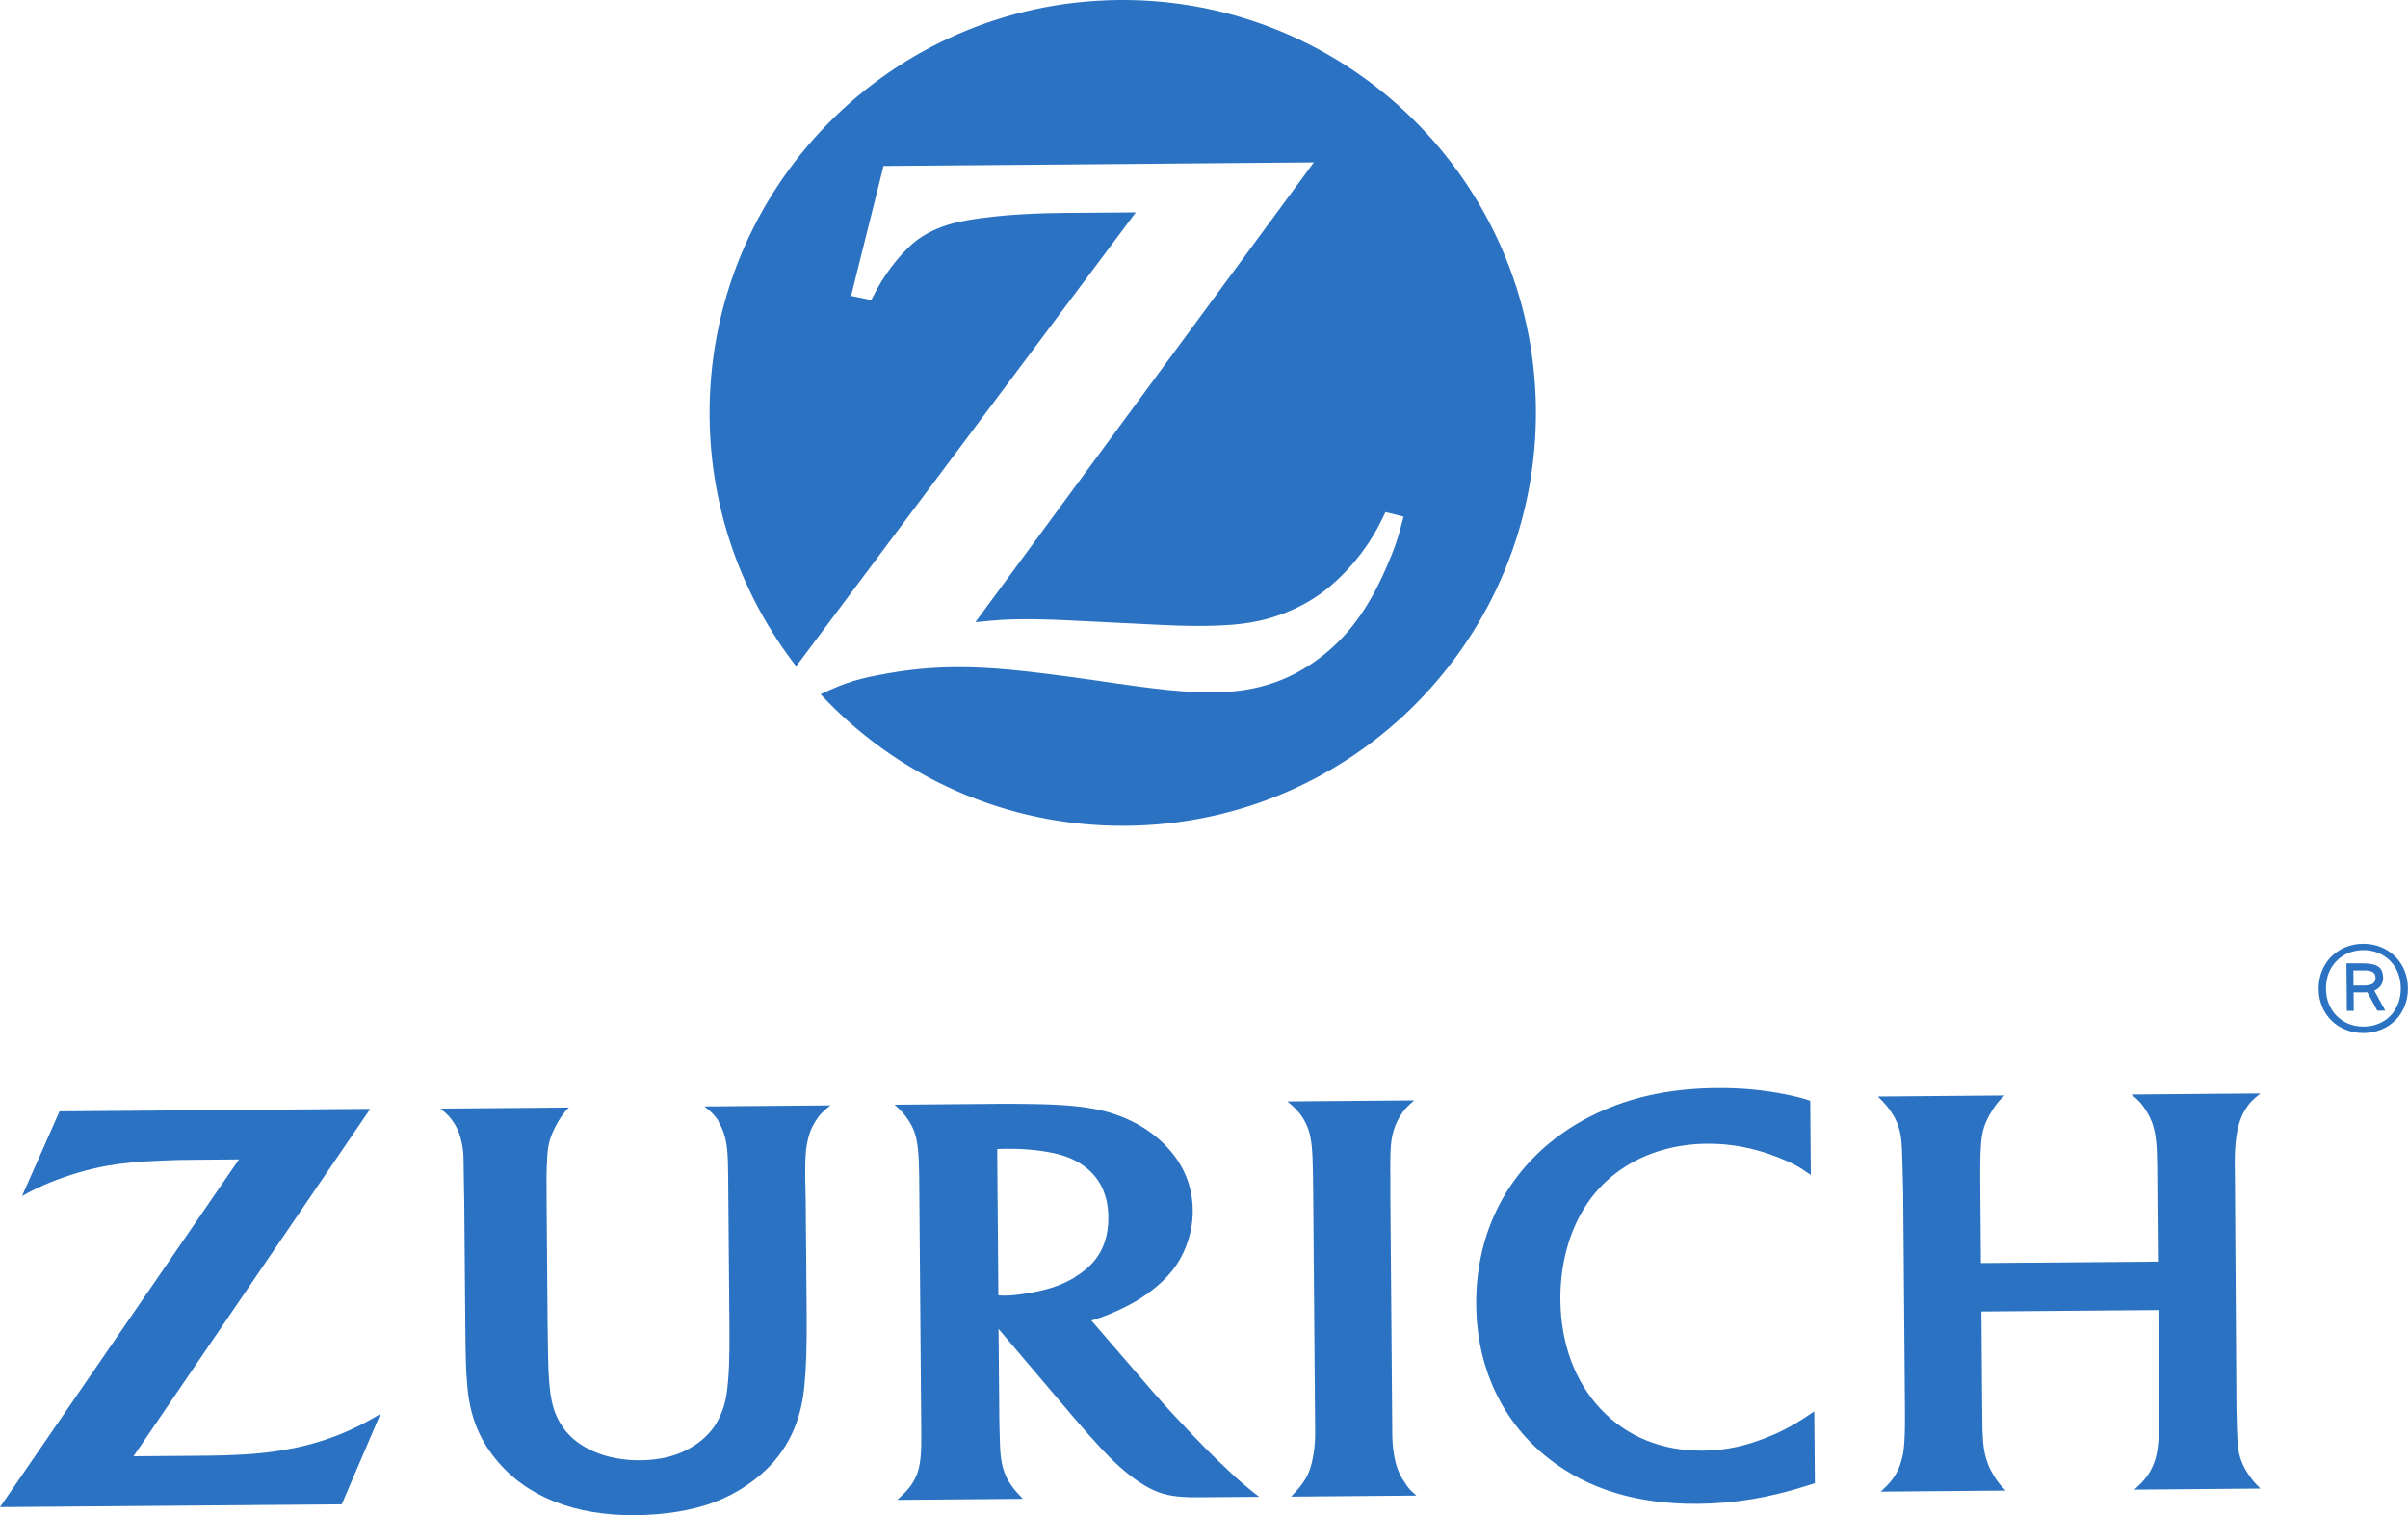
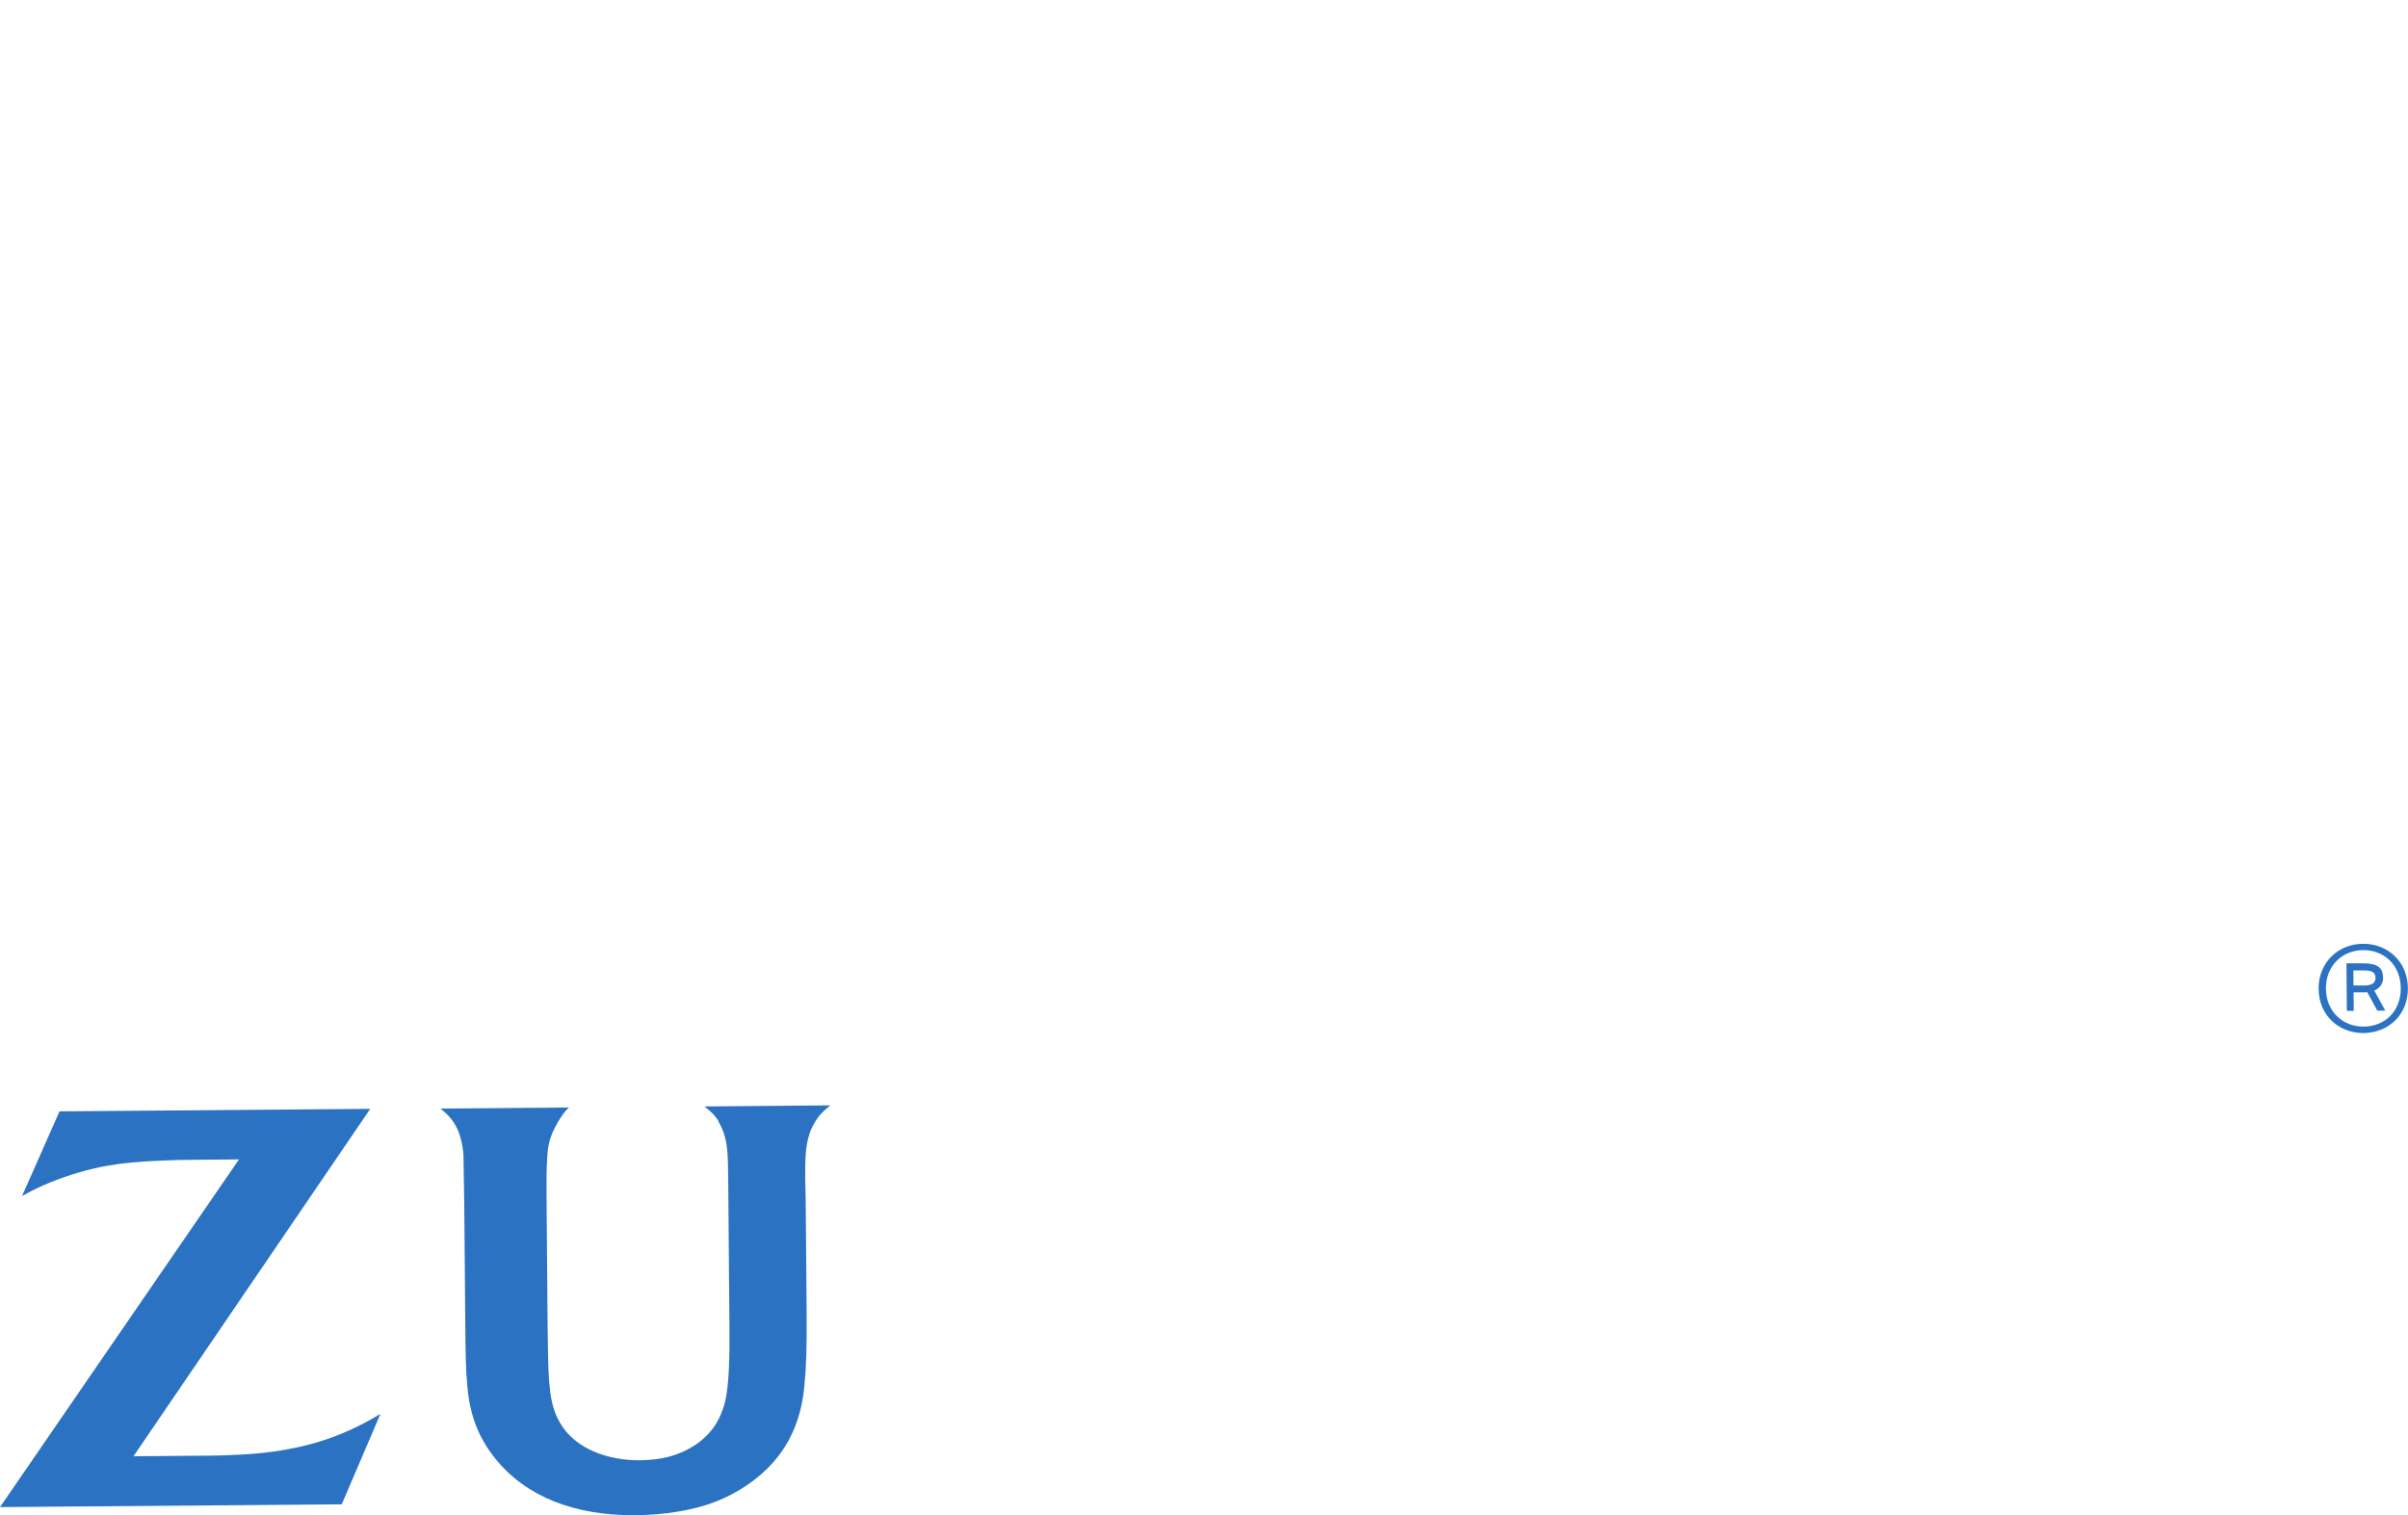
<svg xmlns="http://www.w3.org/2000/svg" id="Capa_1" data-name="Capa 1" version="1.1" viewBox="0 0 250 157.31">
  <defs>
    <style>
      .cls-1 {
        fill: #2b73c2;
        stroke-width: 0px;
      }
    </style>
  </defs>
-   <path class="cls-1" d="M116.2,0c-23.69.19-42.72,19.57-42.53,43.23.08,9.77,3.42,18.76,8.99,25.95l35.26-47.13-7.63.06c-4.05.03-7.87.34-10.61.9-1.66.35-3.14.96-4.34,1.82-1.42,1.01-3.18,3.14-4.32,5.24-.12.24-.33.61-.57,1.09l-2.09-.44,3.37-13.49,44.67-.37-35.14,47.74c2.3-.23,3.24-.3,5.11-.31,1.42-.01,3.6.06,6.57.22l6.3.31c2.27.13,4.18.18,5.63.17,3.27-.03,5.38-.29,7.47-.97,1.63-.53,3.17-1.27,4.58-2.25,2.5-1.75,4.86-4.52,6.29-7.32.15-.27.36-.7.63-1.28l1.88.47c-.59,2.33-.91,3.25-1.83,5.37-1.87,4.28-4,7.14-6.94,9.35-3.01,2.27-6.39,3.41-10.35,3.51h-.61c-2.97.03-5.24-.19-12.3-1.23-7.18-1.03-10.85-1.39-14.45-1.37-2.42.02-4.66.22-6.98.63-3.08.54-4.29.88-7.07,2.18,7.91,8.5,19.21,13.76,31.71,13.66,23.69-.19,42.75-19.54,42.56-43.26C159.24,18.86,139.89-.19,116.2,0" />
-   <path class="cls-1" d="M144.34,121.86c-.01-2.74.05-3.49.39-4.61.14-.44.34-.88.58-1.28.41-.7.71-1.03,1.52-1.72l-13.17.11c.86.73,1.14,1.03,1.54,1.61.27.43.49.87.65,1.34.31.99.42,1.98.46,4.41.01,1.25.02,2.07.03,2.47l.2,24.56c.01,1.44-.23,2.98-.61,3.98-.16.42-.38.83-.65,1.2-.3.45-.52.7-1.24,1.46l13.02-.11c-.65-.55-.88-.8-1.27-1.44-.28-.4-.5-.83-.66-1.25-.36-.93-.57-2.3-.58-3.59l-.2-24.73v-2.41" />
-   <path class="cls-1" d="M232.01,121.13c-.01-1.82.11-3.21.42-4.35.14-.53.36-1.04.64-1.52.42-.7.74-1.04,1.61-1.73l-13.39.11c.78.64,1.05.93,1.51,1.66.3.47.53.96.69,1.42.32.97.46,2.16.47,4.31l.08,9.96-18.38.15-.06-7.48c-.02-2.27-.02-3.75.07-4.87.05-.67.15-1.26.32-1.78.27-.88,1.01-2.11,1.67-2.82.09-.1.26-.26.45-.45l-13.15.11c.8.8,1.01,1.05,1.36,1.57.29.41.54.88.72,1.38.35,1.04.42,1.6.48,4.34l.07,2.6.18,22.46c.02,2.28-.02,3.28-.13,4.32-.07.53-.21,1.07-.39,1.63-.33.89-.8,1.58-1.56,2.31-.09.1-.24.23-.45.41l12.99-.11c-.57-.58-.77-.83-1.11-1.34-.24-.39-.48-.81-.67-1.27-.42-1.08-.56-1.85-.63-3.59-.02-.87-.03-1.68-.03-2.45l-.08-9.94,18.38-.15.08,10.01c.02,2.21,0,3.02-.15,4.17-.06.62-.2,1.22-.42,1.78-.29.77-.75,1.47-1.46,2.16-.12.11-.29.29-.56.52l13.1-.11c-.54-.53-.75-.76-1.1-1.26-.33-.45-.58-.89-.77-1.34-.41-.97-.51-1.68-.57-3.71-.03-1.2-.05-1.91-.05-2.12l-.15-22.57-.02-2.42" />
-   <path class="cls-1" d="M111.61,132.61c-1.46.87-2.95,1.37-5.15,1.7-.84.14-1.56.21-2.14.21-.21,0-.35,0-.67-.03l-.12-15.19c.52-.02.72-.02,1.07-.02,2.01-.02,3.98.2,5.52.63,1.04.29,2.01.79,2.8,1.46,1.39,1.17,2.14,2.88,2.15,5.02.02,1.86-.51,3.45-1.57,4.65-.49.57-1.14,1.09-1.9,1.55h0ZM127.45,152.6c-1.46-1.36-2.76-2.66-4.69-4.73-1.23-1.29-2.24-2.41-3.02-3.31l-6.43-7.45c.78-.24,1.11-.35,1.81-.64,2.07-.84,3.63-1.76,5.04-2.96,1.61-1.38,2.6-2.85,3.19-4.71.34-1.04.49-2.1.48-3.17-.02-2.52-.97-4.8-2.83-6.7-1.7-1.76-4.06-3.04-6.7-3.65-1.84-.41-3.75-.59-7.02-.65-1.23-.02-2.51-.03-3.81-.02l-10.59.09c.72.66.98.95,1.38,1.53.31.47.58.97.74,1.49.28.92.41,2.19.43,4.37l.22,26.92c.02,1.94-.1,3.07-.42,3.98-.18.46-.41.9-.7,1.3-.38.49-.62.74-1.38,1.44l13.04-.11c-.6-.63-.78-.83-1.14-1.32-.29-.39-.53-.81-.7-1.25-.36-.91-.53-1.89-.55-3.79-.03-.62-.04-1.31-.05-2.05l-.08-9.23,7.68,9.05c.36.43.94,1.08,1.71,1.97.9.99,1.57,1.73,2.03,2.19,1.48,1.5,2.88,2.6,4.26,3.33,1.2.62,2.31.88,4.08.93.67.02,1.39.01,2.14,0l5.15-.04c-.68-.54-.98-.76-1.51-1.22-.56-.48-1.16-1-1.77-1.59" />
-   <path class="cls-1" d="M183.93,149.04c-2.46,1.06-4.71,1.56-7.15,1.58-4.24.03-7.89-1.45-10.6-4.33-2.69-2.85-4.14-6.83-4.18-11.33-.04-4.3,1.26-8.3,3.61-11.1,1.02-1.22,2.26-2.25,3.69-3.07,2.31-1.32,5-2.01,7.93-2.04,2.5-.02,4.93.45,7.38,1.42,1.52.61,2.08.91,3.39,1.83l-.06-7.71c-1.01-.32-1.41-.43-2.49-.65-2.38-.48-4.65-.69-7.23-.67-4.41.04-8.21.78-11.67,2.27-2.07.89-3.95,2.03-5.62,3.39-5.02,4.12-7.72,10.03-7.67,16.83.05,6.59,2.75,12.27,7.63,16.06,4.02,3.12,9.18,4.67,15.36,4.62,3.86-.03,7.46-.64,11.5-1.93.15-.05.38-.12.67-.22l-.06-7.45c-.98.66-1.32.87-1.9,1.23-.79.46-1.62.89-2.51,1.27" />
  <path class="cls-1" d="M74.58,116.44c.26.43.48.9.62,1.39.3.99.38,1.99.4,4.29l.13,15.6c.03,3.35-.05,5.34-.29,6.97-.15,1.09-.51,2.11-1.03,3.02-.98,1.68-2.82,2.98-5.01,3.55-.89.22-1.86.35-2.91.36-3.52.03-6.55-1.26-8.04-3.41-1.14-1.67-1.47-3.26-1.55-7.47l-.05-3.38-.1-12.37c-.02-2.4-.02-3.54.06-4.76.03-.73.13-1.37.28-1.88.28-.95.97-2.21,1.62-2.99.09-.09.19-.2.35-.37l-13.33.11c.82.67,1.09.99,1.5,1.65.26.45.47.93.59,1.42.17.62.27,1.25.3,1.89,0,.4.02,1.25.04,2.54l.04,2.38.1,11.75c.04,4.36.06,5.47.22,7.22.26,3,1.18,5.38,2.94,7.54,3.14,3.88,8.15,5.89,14.52,5.83,3.04-.02,5.99-.51,8.23-1.37,2.36-.9,4.53-2.38,6.07-4.12,1.88-2.14,2.95-4.77,3.24-8,.19-1.88.25-4.11.23-7.33l-.1-11.8-.05-2.34v-.46c-.02-1.76.07-2.79.32-3.75.14-.58.38-1.15.7-1.66.43-.7.73-1.03,1.59-1.72l-13.08.11c.8.62,1.08.92,1.5,1.57" />
  <path class="cls-1" d="M29.87,150.47c-1.82.35-3.88.55-6.44.63-.86.03-1.94.04-3.28.05l-6.29.05,24.58-36.07-32.26.26-3.89,8.79c1.32-.72,1.85-.97,2.99-1.44,1.83-.74,3.85-1.34,5.79-1.69,1.69-.3,3.25-.45,5.78-.55,1.14-.05,2.2-.08,3.19-.08l4.77-.04L0,156.48l35.48-.29,4.02-9.39c-1.42.83-1.92,1.1-3,1.6-2.07.96-4.3,1.66-6.63,2.07" />
  <path class="cls-1" d="M245.45,102.32h-1.11s-.01-1.56-.01-1.56h1.05c.73-.01,1.25.13,1.25.76,0,.53-.35.79-1.18.8ZM247.41,101.5c-.01-1.27-.89-1.49-2.32-1.48h-1.48s.04,4.93.04,4.93h.72s-.02-1.92-.02-1.92h1.28s.1-.01.14-.02l1.04,1.92h.83s-1.14-2.08-1.14-2.08c.63-.26.92-.79.92-1.34" />
  <path class="cls-1" d="M245.4,106.59c-2.17.02-3.9-1.57-3.92-3.93-.02-2.38,1.68-3.99,3.86-4.01s3.89,1.56,3.91,3.94-1.63,3.98-3.84,4ZM245.33,97.99c-2.57.02-4.63,1.93-4.61,4.68.02,2.77,2.11,4.61,4.68,4.59,2.56-.02,4.62-1.9,4.59-4.67-.02-2.75-2.11-4.62-4.67-4.6" />
</svg>